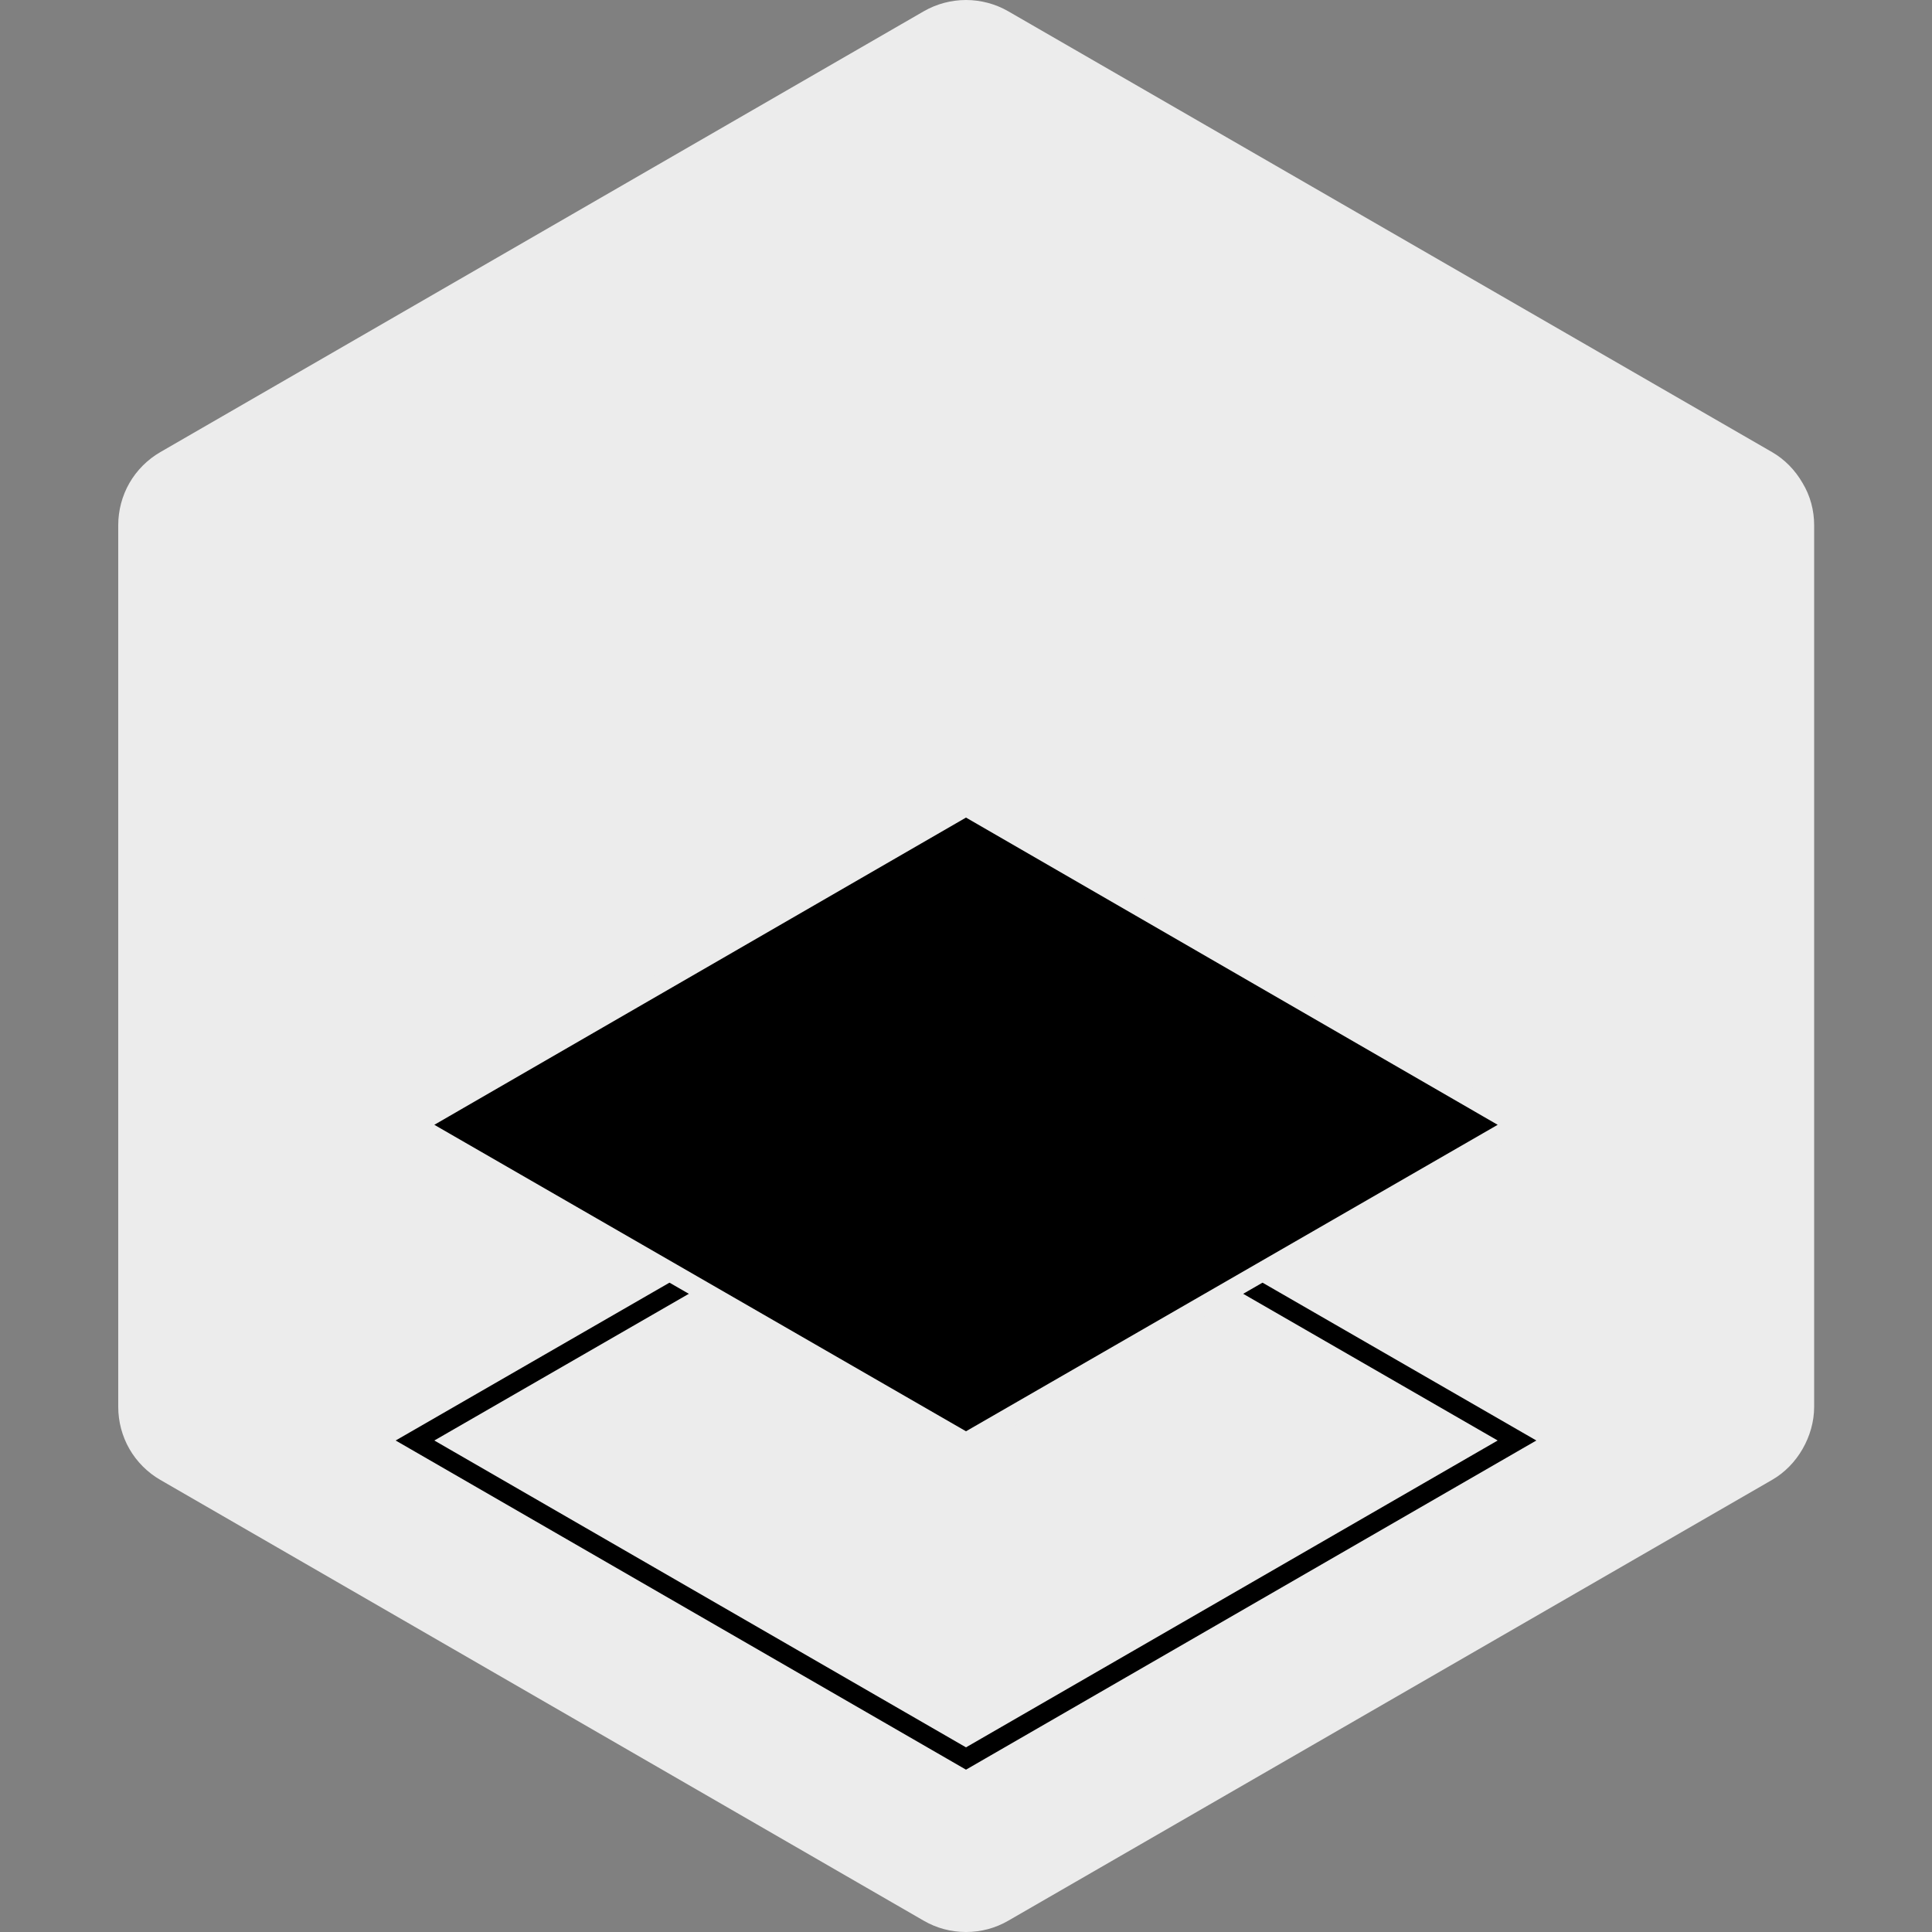
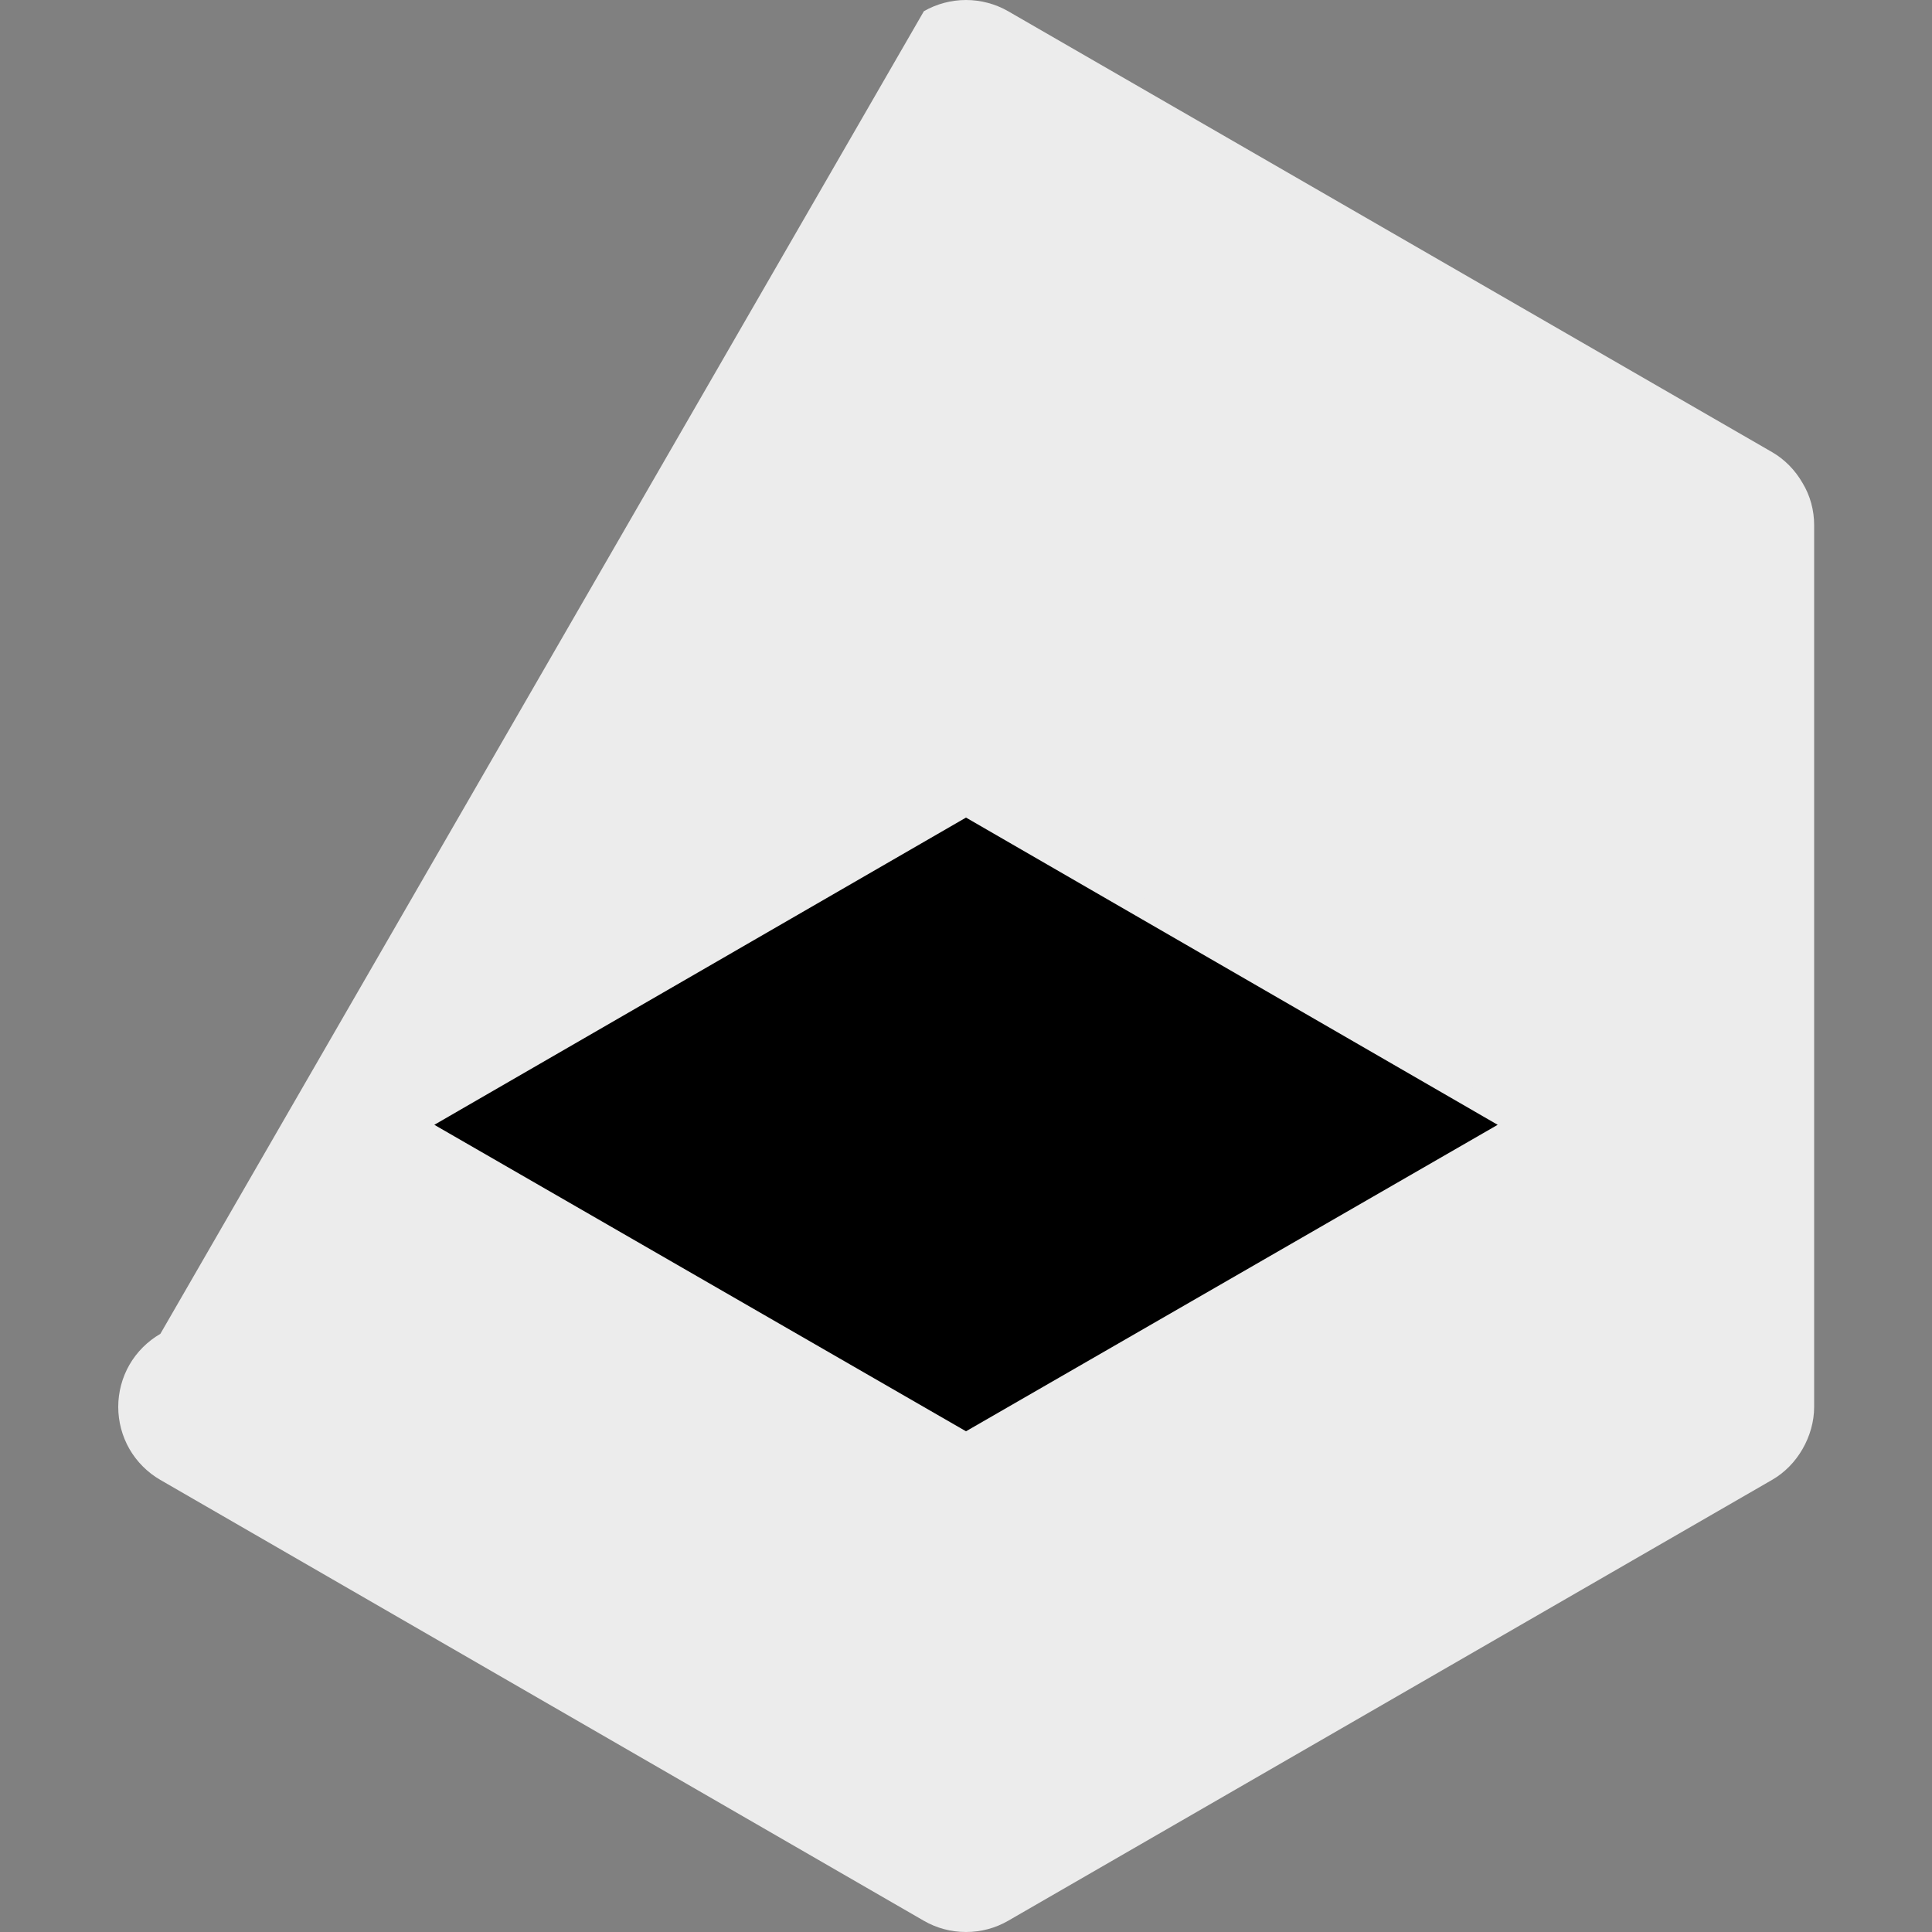
<svg xmlns="http://www.w3.org/2000/svg" id="Ebene_2" data-name="Ebene 2" version="1.1" viewBox="0 0 50 50">
  <rect x="0" y="0" width="50" height="50" fill="#808080" stroke="none" />
-   <path d="M46.95,13.59v22.82c0,.38-.11.76-.3,1.09s-.46.61-.79.8l-19.77,11.41c-.33.19-.7.29-1.09.29s-.76-.1-1.09-.29l-19.76-11.41c-.33-.19-.61-.47-.8-.8s-.29-.71-.29-1.09V13.59c0-.38.1-.76.29-1.09s.47-.61.8-.8L23.91.29c.33-.19.71-.29,1.09-.29s.76.1,1.09.29l19.77,11.41c.33.19.6.47.79.8.2.33.3.71.3,1.09Z" style="fill: #ececec; stroke-width: 0px;" />
-   <polygon points="39.26 29.1 25 37.34 10.74 29.1 17.87 24.99 25 29.1 32.13 24.99 39.26 29.1" style="fill: #ffec00; stroke: #ececec; stroke-miterlimit: 10; stroke-width: .5px;" />
-   <polygon points="39.26 37.28 25 45.51 10.74 37.28 17.87 33.17 25 37.28 32.13 33.17 39.26 37.28" style="fill: none; stroke: #000; stroke-miterlimit: 10; stroke-width: .5px;" />
+   <path d="M46.95,13.59v22.82c0,.38-.11.76-.3,1.09s-.46.61-.79.8l-19.77,11.41c-.33.19-.7.29-1.09.29s-.76-.1-1.09-.29l-19.76-11.41c-.33-.19-.61-.47-.8-.8s-.29-.71-.29-1.09c0-.38.1-.76.29-1.09s.47-.61.8-.8L23.91.29c.33-.19.71-.29,1.09-.29s.76.1,1.09.29l19.77,11.41c.33.19.6.47.79.8.2.33.3.71.3,1.09Z" style="fill: #ececec; stroke-width: 0px;" />
  <polygon points="39.26 29.11 32.13 33.22 25 37.33 17.87 33.22 10.74 29.11 25 20.87 39.26 29.11" style="fill: #000; stroke: #ececec; stroke-miterlimit: 10; stroke-width: .5px;" />
</svg>